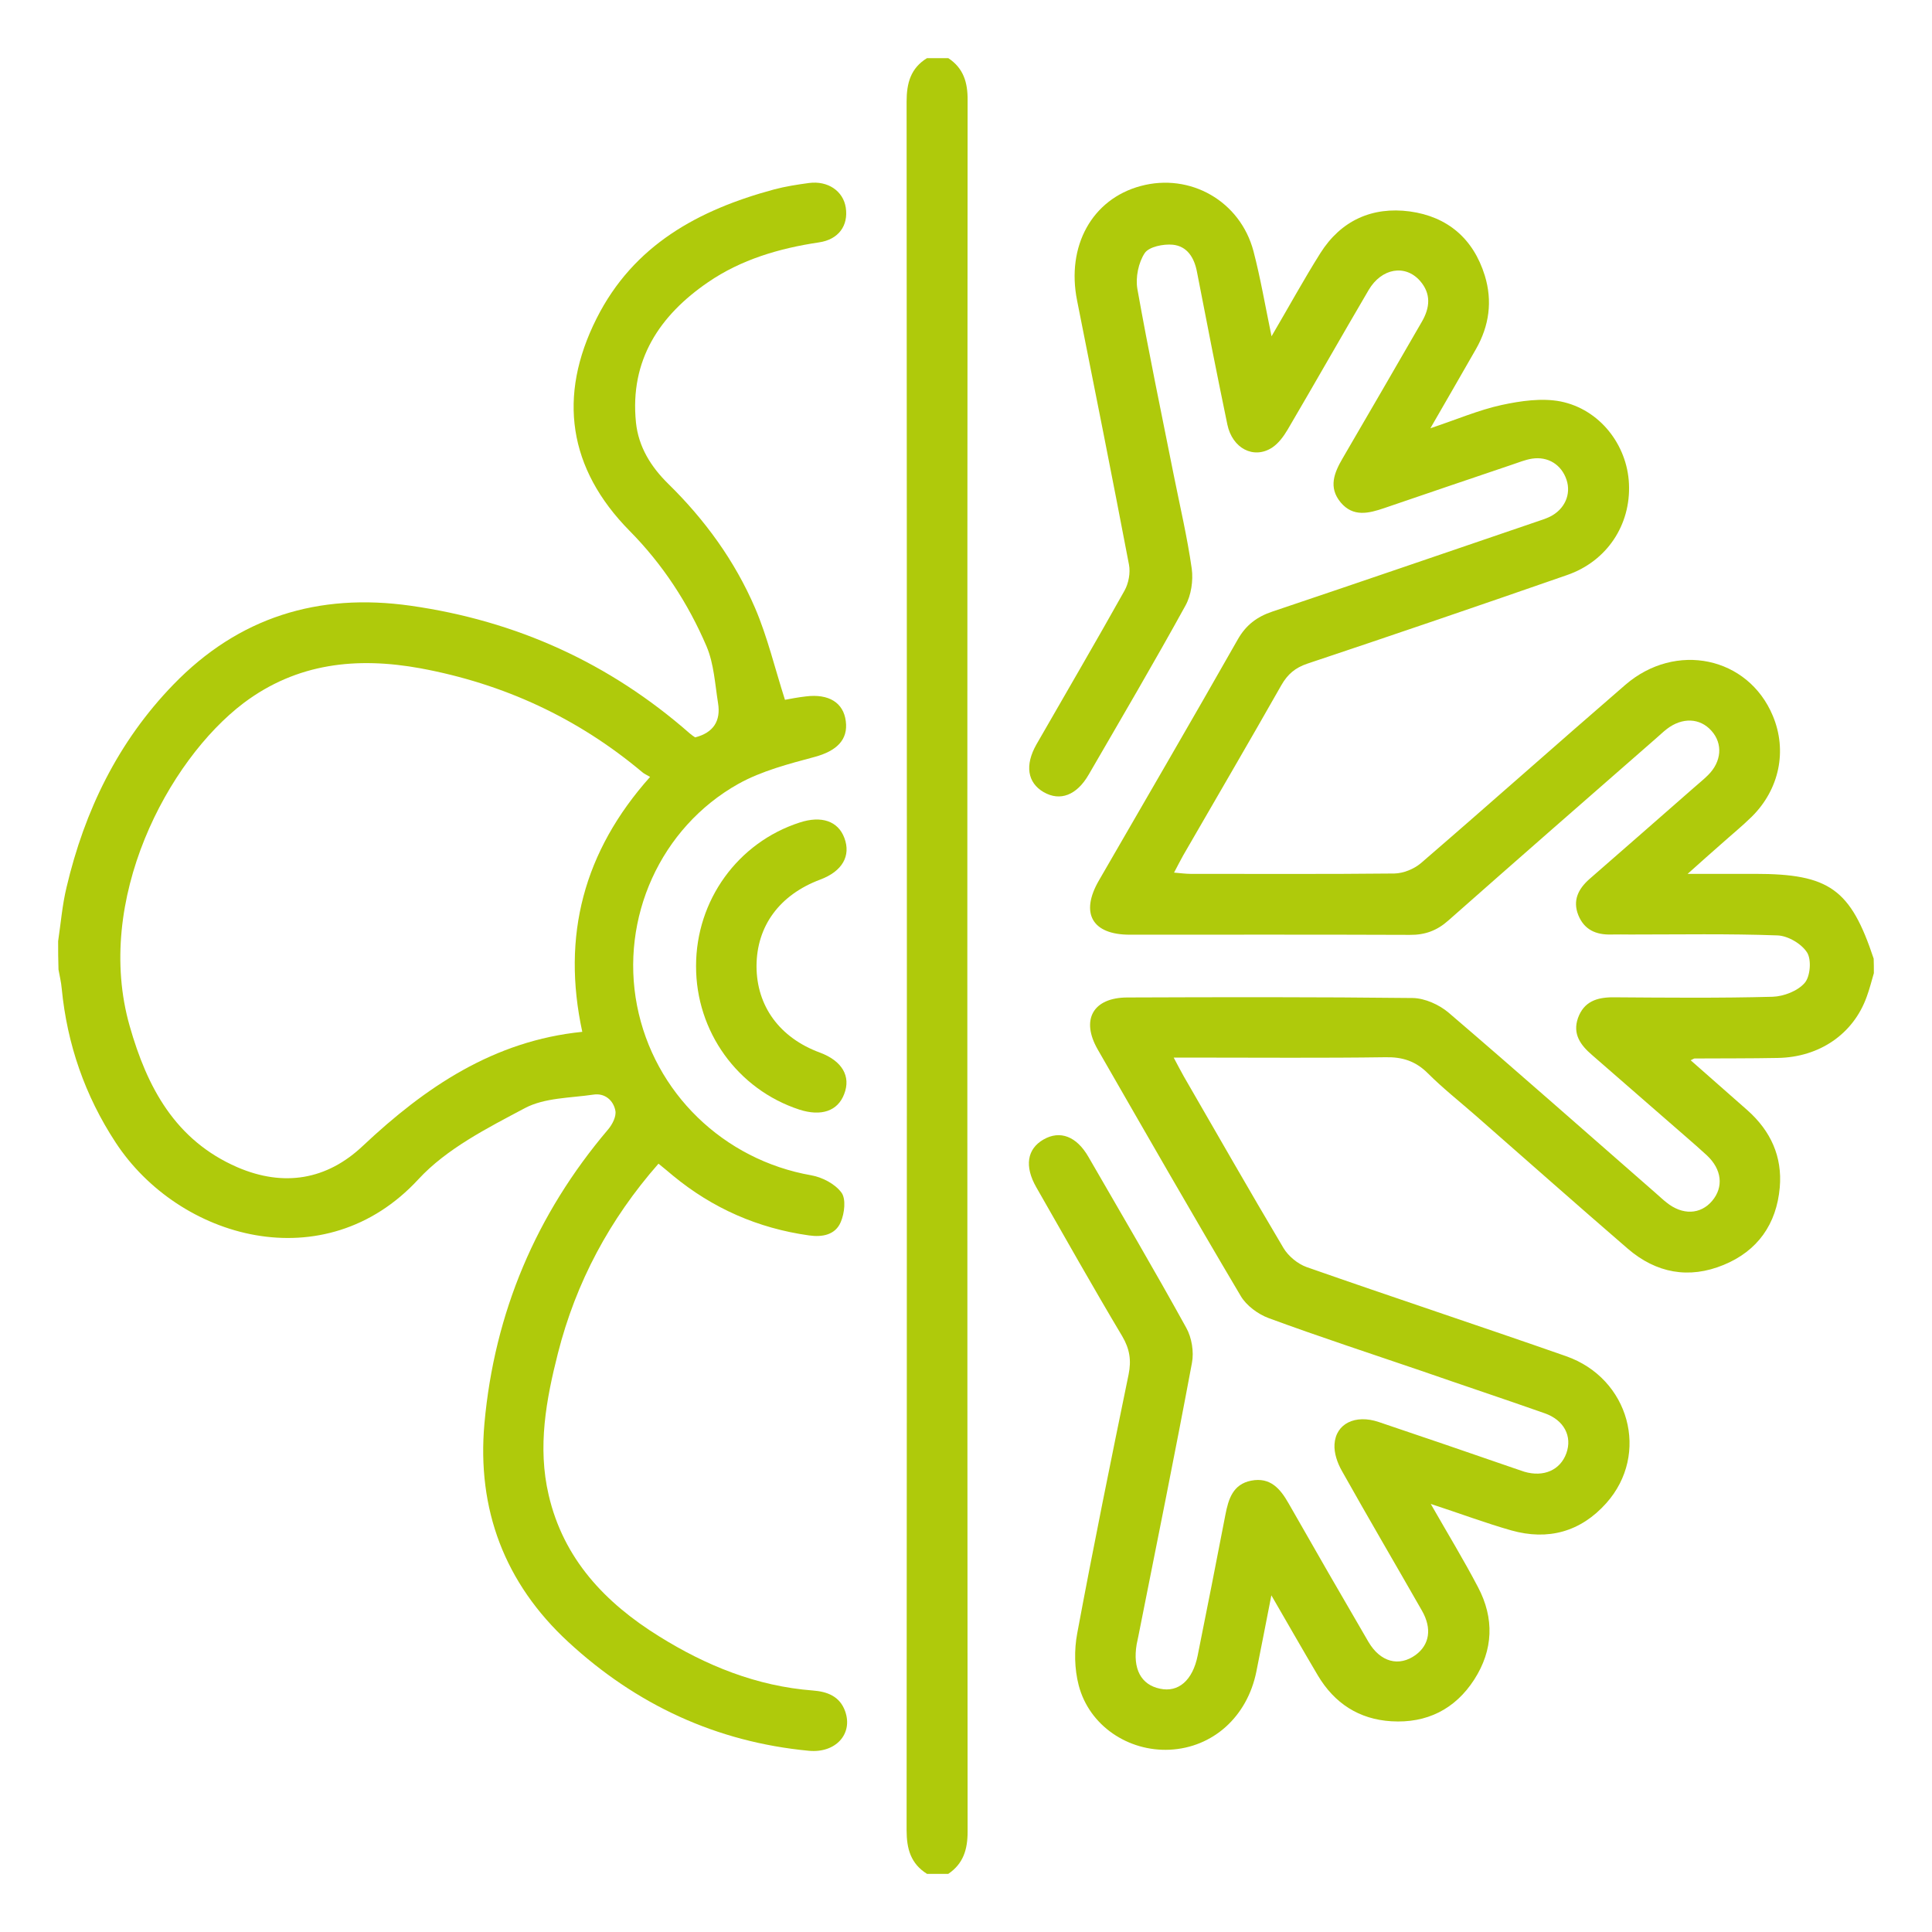
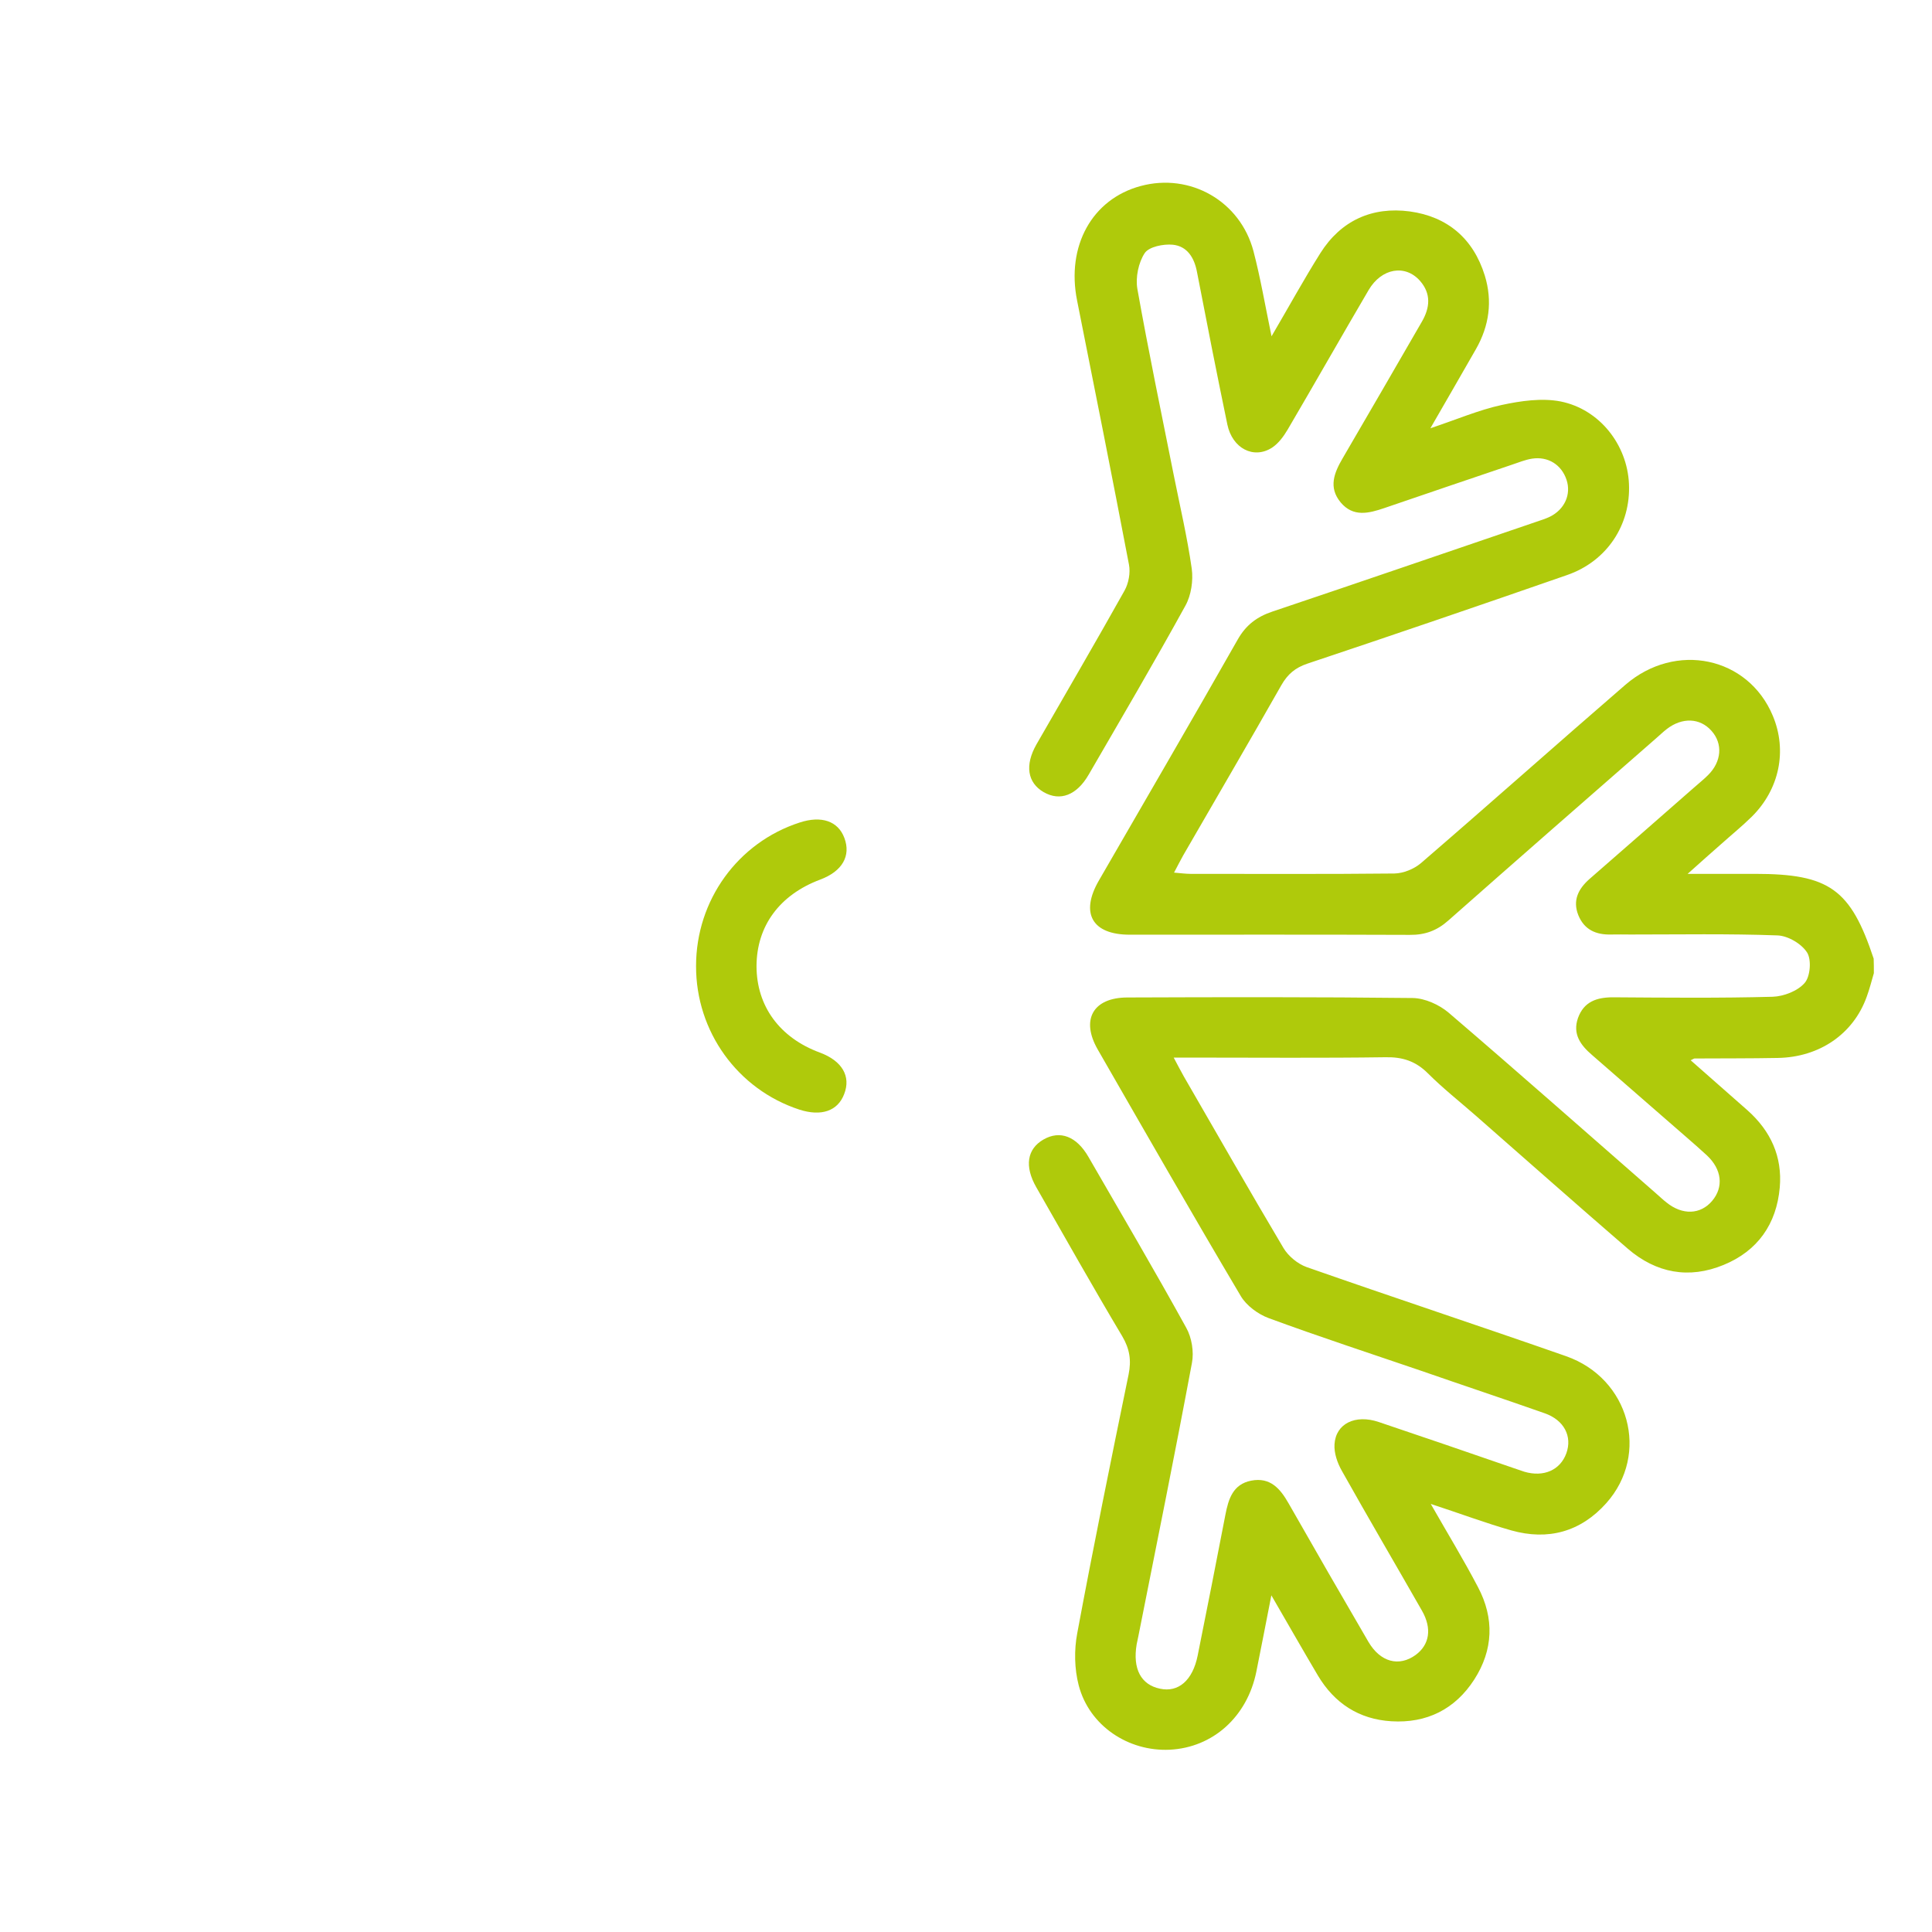
<svg xmlns="http://www.w3.org/2000/svg" version="1.1" id="Ebene_1" x="0px" y="0px" viewBox="0 0 1080 1080" style="enable-background:new 0 0 1080 1080;" xml:space="preserve">
  <style type="text/css"> .st0{fill:#AFCA0B;} </style>
  <g>
    <path class="st0" d="M1047.5,544c-1.3,4.4-2.4,8.9-4,13.2c-7.4,20.7-26.3,33.8-49.7,34.2c-15.5,0.3-31,0.2-46.5,0.3 c-0.3,0-0.6,0.2-2.2,1c10.9,9.6,21.4,18.8,31.8,28c12.9,11.5,19.5,25.8,18,43.1c-1.8,20.5-12.4,35.5-31.4,43.3 c-19.4,8-37.7,4.6-53.6-9.1c-28.5-24.6-56.7-49.6-85-74.4c-8.9-7.8-18.3-15.2-26.7-23.6c-6.8-6.8-14.2-9.2-23.7-9 c-35.3,0.5-70.7,0.2-106,0.2c-3.6,0-7.1,0-12.4,0c2.4,4.5,4,7.6,5.7,10.6c18.5,32,36.8,64.1,55.7,95.9c2.7,4.5,7.9,8.8,12.9,10.6 c48.2,16.9,96.7,32.9,145,49.8c35.5,12.4,47,54.8,22.5,82.2c-14.3,16-32.5,21-53.1,15.2c-14.4-4.1-28.5-9.4-45-14.8 c9.6,16.8,18.5,31.4,26.4,46.5c9.2,17.4,8.6,35.1-2.1,51.7c-10.7,16.6-26.6,24.5-46.3,23.3c-18.1-1.1-31.8-10-41.1-25.6 c-8.4-14.2-16.5-28.4-26-44.8c-3.1,15.8-5.7,29.3-8.4,42.7c-5.1,25.2-24.3,42.4-48.4,43.6c-23.2,1.1-45-13.4-50.9-36 c-2.4-9.2-2.6-19.8-0.8-29.2c9-48.3,18.8-96.5,28.7-144.6c1.6-7.9,0.6-14.3-3.6-21.4c-16.4-27.5-32.1-55.4-48-83.2 c-6.7-11.7-5.2-21.4,4-26.7s18.5-1.9,25.2,9.8c18.3,31.7,36.9,63.3,54.6,95.4c3.1,5.5,4.4,13.5,3.2,19.7 c-9.5,50.9-19.8,101.7-29.9,152.5c-0.3,1.6-0.7,3.2-1,4.8c-2.3,13.7,2.4,22.6,13.1,24.8c10.2,2.2,18.2-4.6,21-18.5 c5.3-26.2,10.4-52.4,15.5-78.7c1.7-8.8,4.2-17.1,14.4-19.1c10.7-2.1,16.3,4.5,21,12.8c14.7,25.8,29.5,51.5,44.5,77.2 c6.7,11.5,17.2,14.2,26.5,7.4c7.7-5.7,9.2-14.7,3.5-24.7c-14.9-26.1-30.1-52-44.8-78.2c-2.5-4.4-4.4-9.9-4.1-14.8 c0.7-11.6,11.6-16.9,24.7-12.5c25.3,8.5,50.6,17.2,75.8,25.9c1.9,0.6,3.7,1.3,5.6,1.9c10.8,3.2,20.1-0.9,23.5-10.3 c3.4-9.4-1.2-18.6-12.2-22.4c-23-8.1-46.2-15.8-69.2-23.8c-28.4-9.7-56.9-19-85.1-29.4c-5.9-2.2-12.4-7-15.5-12.3 c-27.1-45.7-53.5-91.8-80-137.9c-9.5-16.6-2.6-28.9,16.5-29c53.2-0.2,106.4-0.3,159.6,0.3c6.8,0.1,14.8,3.7,20.1,8.2 c38.9,33.3,77.2,67.2,115.8,100.9c2,1.7,3.9,3.6,6,5.2c8.9,7.2,19,6.8,25.5-0.9c6.5-7.7,5.5-17.6-3-25.5 c-7.5-6.9-15.4-13.5-23.1-20.3c-13.7-11.9-27.4-23.9-41.1-35.8c-6.4-5.5-10.9-11.7-7.8-20.6c3.3-9.2,10.5-11.6,19.6-11.6 c29.7,0.2,59.5,0.5,89.2-0.3c6.2-0.2,14-3.2,17.9-7.7c3.2-3.6,3.9-13,1.4-17c-3.1-4.9-10.7-9.4-16.6-9.6c-27.4-1-54.8-0.5-82.2-0.5 c-3.6,0-7.3-0.1-10.9,0c-8.4,0.2-14.9-2.7-18.2-10.8c-3.3-8.3,0-14.7,6.2-20.2c19.4-16.9,38.8-33.9,58.2-50.9 c2.7-2.4,5.6-4.7,8.1-7.2c7.6-7.5,8.4-17.6,1.9-24.8c-6.4-7.2-16.3-7.6-24.9-1c-2.1,1.6-4,3.5-6,5.2 c-38.8,33.9-77.6,67.8-116.2,101.9c-6.3,5.6-13,8.1-21.5,8c-52.2-0.2-104.4-0.1-156.6-0.1c-21,0-27.8-12-17.2-30.3 c25.9-44.9,52-89.6,77.6-134.7c4.6-8.1,10.7-12.7,19.3-15.6c49.1-16.5,98-33.3,147-50c2.8-1,5.7-1.8,8.3-3.1 c8.2-4.1,11.9-12.5,9.2-20.6c-2.8-8.4-10.3-13.2-19.3-11.8c-3.9,0.6-7.6,2.2-11.3,3.4c-23.7,8-47.5,16.1-71.2,24.2 c-8.8,3-17.5,5.2-24.5-3.2c-6.9-8.4-3.6-16.5,1.2-24.7c14.8-25.3,29.5-50.8,44.2-76.2c4.6-7.9,5.3-15.7-1-22.9 c-8.3-9.4-21.5-7.1-28.7,5.1c-15.2,25.9-30,52-45.2,77.9c-2.3,3.9-5.2,7.9-8.9,10.3c-10.2,6.5-22.1,0.4-24.9-13 c-5.9-28.4-11.5-56.9-17-85.4c-1.5-7.9-5.5-14.3-13.5-15.1c-5.2-0.5-13.3,1.1-15.7,4.7c-3.5,5.3-5.2,13.6-4.1,20 c6.2,34.8,13.4,69.3,20.3,103.9c3.5,17.5,7.6,34.9,10.1,52.5c0.9,6.6-0.3,14.8-3.5,20.6c-17.5,31.8-35.9,63.1-54.1,94.5 c-6.7,11.6-16,15.1-25.2,9.8c-9.1-5.3-10.6-15.1-4-26.7c16.4-28.6,33.1-57.1,49.2-85.9c2.3-4.1,3.4-10,2.5-14.6 c-9.4-49.3-19.2-98.4-29-147.6c-6.1-30.5,8.4-56.7,35.5-64c27.7-7.5,55.7,8.4,63.1,36.4c3.9,14.9,6.5,30.2,10.1,47.6 c9.8-16.7,18.1-31.9,27.3-46.5c11.5-18.2,28.9-26.1,50-23.3c21.1,2.9,35.5,15.2,41.9,35.8c4.4,14.3,2.5,28.1-4.9,41.1 c-8,14-16.1,28-25.5,44.3c14.7-4.9,27-10.2,39.8-13c10.7-2.3,22.4-4,32.9-2c22,4.4,37.3,24.3,38.3,46c1.1,23-12.3,43.4-34.7,51.1 c-48.3,16.8-96.6,33.3-145.1,49.5c-6.8,2.3-11,5.9-14.5,12c-18.1,31.9-36.6,63.5-54.9,95.2c-1.6,2.8-3,5.7-5.1,9.6 c3.7,0.3,6.5,0.7,9.2,0.7c38,0,76,0.2,114-0.2c5-0.1,10.9-2.5,14.7-5.7c38.3-33,76-66.6,114.3-99.7c28.2-24.4,68.7-15.8,82.5,17.2 c8.2,19.5,3.7,41.2-11.8,56.5c-5.4,5.3-11.3,10.1-17,15.2c-5.6,4.9-11.2,9.9-18.8,16.7c14.3,0,26,0,37.7,0 c41.5,0,53.4,8.5,66.3,47.4C1047.5,538.7,1047.5,541.3,1047.5,544z" />
-     <path class="st0" d="M32.5,526.1c1.5-10,2.3-20.2,4.7-30.1c10.1-42.9,28.8-81.4,59.7-113.3c36.5-37.7,81-51.4,132.6-44.1 c59.1,8.4,111.2,32,156.1,71.4c1,0.9,2.1,1.6,3,2.2c10.2-2.6,14.4-9.2,12.8-19.1c-1.7-10.6-2.3-22-6.4-31.7 c-10.3-24.1-24.5-45.9-43.1-64.7c-34.2-34.7-40.3-75.2-18.4-118.7c20.7-41.1,57-60.7,99.2-72.1c6.4-1.7,12.9-2.7,19.5-3.6 c10.6-1.4,19.2,4.5,20.6,13.8c1.5,10-4,17.8-15,19.4c-22.2,3.3-43.5,9.6-61.9,22.2c-27.2,18.6-43.9,43.6-40.4,78.4 c1.4,13.7,8.4,24.9,18.1,34.4c20.5,20.1,37.2,43.1,48.5,69.4c6.9,16.1,11,33.5,16.7,51.3c2.7-0.5,7.2-1.4,11.7-1.9 c12.8-1.6,21,3.5,22.3,13.8c1.4,10.5-5.2,16.7-17.3,20c-14.5,3.9-29.6,7.8-42.6,15c-43.8,24.5-66.3,75.2-56.8,124 c9.5,48.8,48.4,86.3,97.4,94.9c6.2,1.1,13.3,4.8,16.9,9.7c2.6,3.6,1.7,11.5-0.4,16.4c-3,7.2-10.3,8.6-17.8,7.5 c-28.5-4-53.8-15.1-76-33.4c-2.5-2.1-5-4.2-8.1-6.7c-27.3,31.1-46.1,66.2-56.2,105.9c-6.6,26-11.5,52.4-5.2,79.3 c8.3,35.8,31.6,60.3,61.7,79c26.3,16.4,54.6,27.9,86,30.3c8,0.6,15,3.2,18,11.5c4.6,12.7-5.2,23.6-20.2,22.2 c-51.8-4.9-96.6-25.8-134.6-60.9c-35.5-32.8-51.1-74.1-46.8-122.1c5.6-61.9,28.8-116.8,69.1-164.3c2.4-2.8,4.7-7.3,4.1-10.5 c-1.1-5.8-5.9-10-12.3-9c-12.9,1.9-27.2,1.7-38.2,7.5c-21.1,11.2-43.8,22.7-59.6,39.8c-52.4,56.8-134,33.4-169.3-20.6 c-17.1-26.1-27.1-54.9-30.1-86c-0.3-3.6-1.2-7.1-1.8-10.6C32.5,536.7,32.5,531.4,32.5,526.1z M325.5,576.8 c-11.6-53.6,0.7-100.8,37.9-142.5c-2-1.2-3.3-1.7-4.3-2.6c-36.2-30.4-77.6-49.5-124-58.1c-35.6-6.5-69.1-3-98.9,19.4 c-42.5,32.2-83.8,110.3-63.7,180.6c9.7,34.1,25.4,63.8,60.2,78.9c25.8,11.1,50,7.2,70.3-12.1C237.8,607.7,276,581.8,325.5,576.8z" />
-     <path class="st0" d="M518.2,1047.5c-9.1-5.7-11.4-14-11.4-24.4c0.2-322.1,0.2-644.2,0-966.3c0-10.4,2.3-18.7,11.4-24.3 c4,0,7.9,0,11.9,0c8.5,5.6,10.9,13.6,10.8,23.6c-0.2,322.6-0.2,645.2,0,967.8c0,10-2.4,17.9-10.8,23.6 C526.1,1047.5,522.2,1047.5,518.2,1047.5z" />
    <path class="st0" d="M389.1,540c0-36.7,23.3-69,57.9-80.2c12.2-4,21.5-0.8,25,8.6c3.8,10.1-1.2,18.7-13.5,23.3 c-22.7,8.5-35.5,25.9-35.6,48.3c0,22.4,12.9,40.1,35.4,48.4c12.4,4.6,17.5,13.2,13.6,23.2c-3.6,9.5-12.8,12.6-25,8.7 C412.3,609,389,576.6,389.1,540z" />
  </g>
</svg>